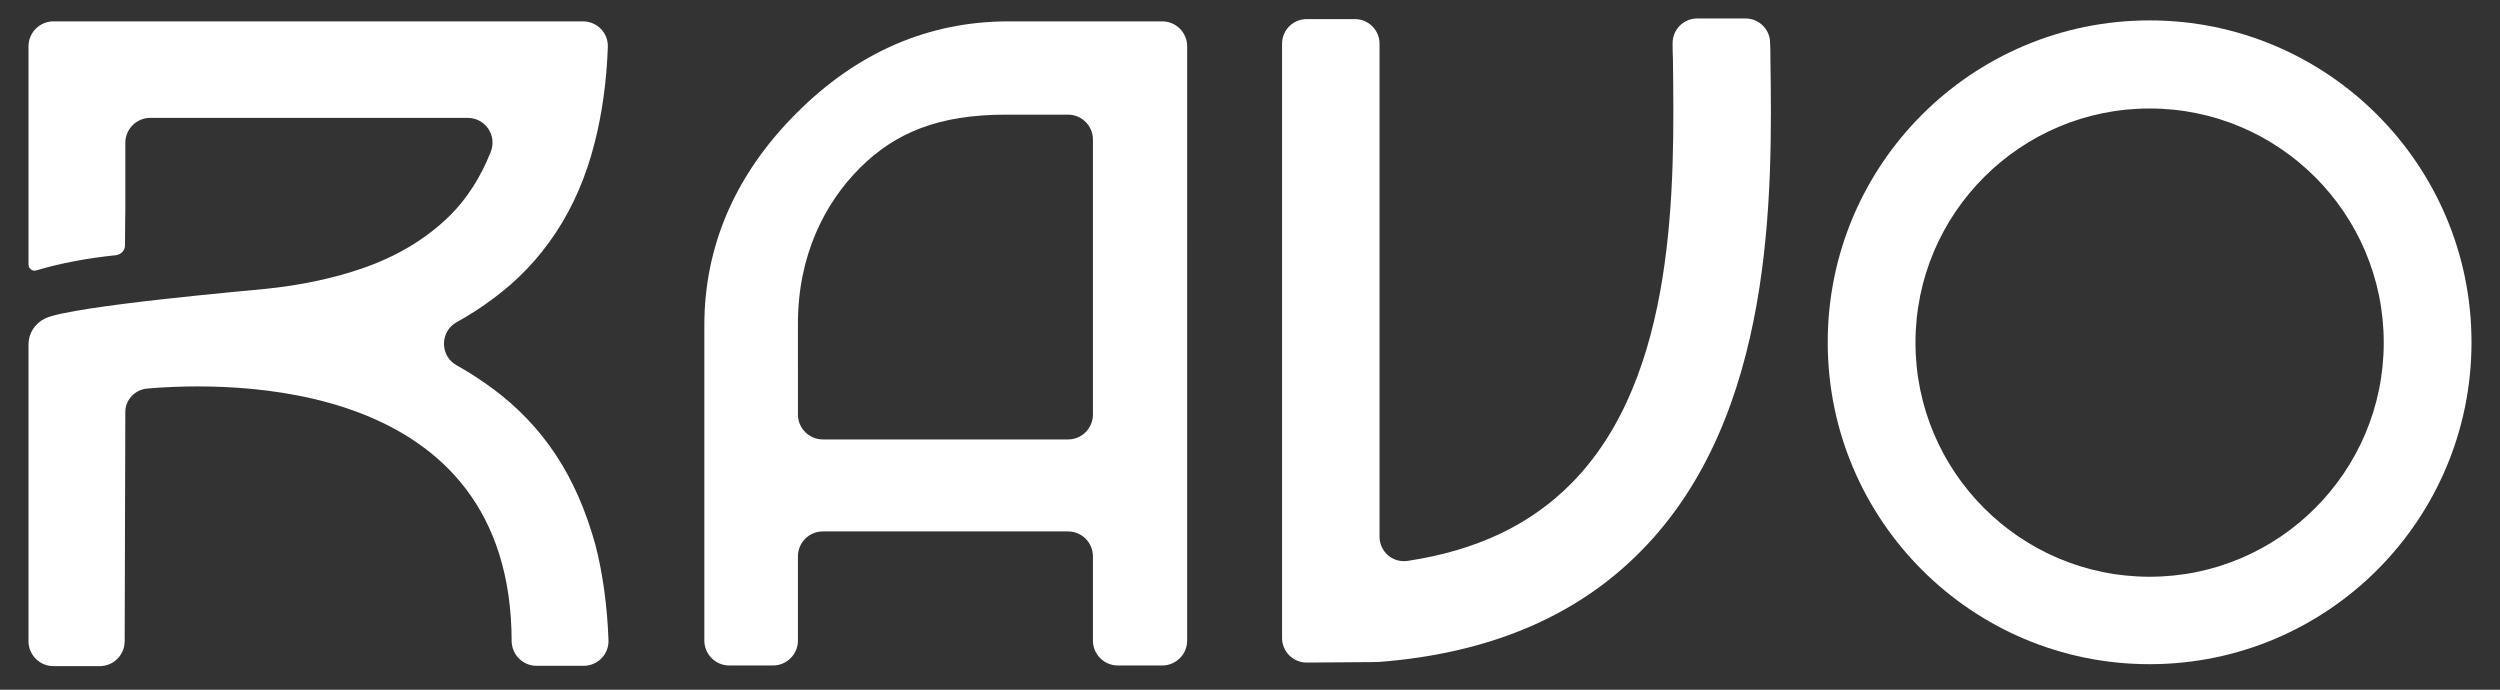
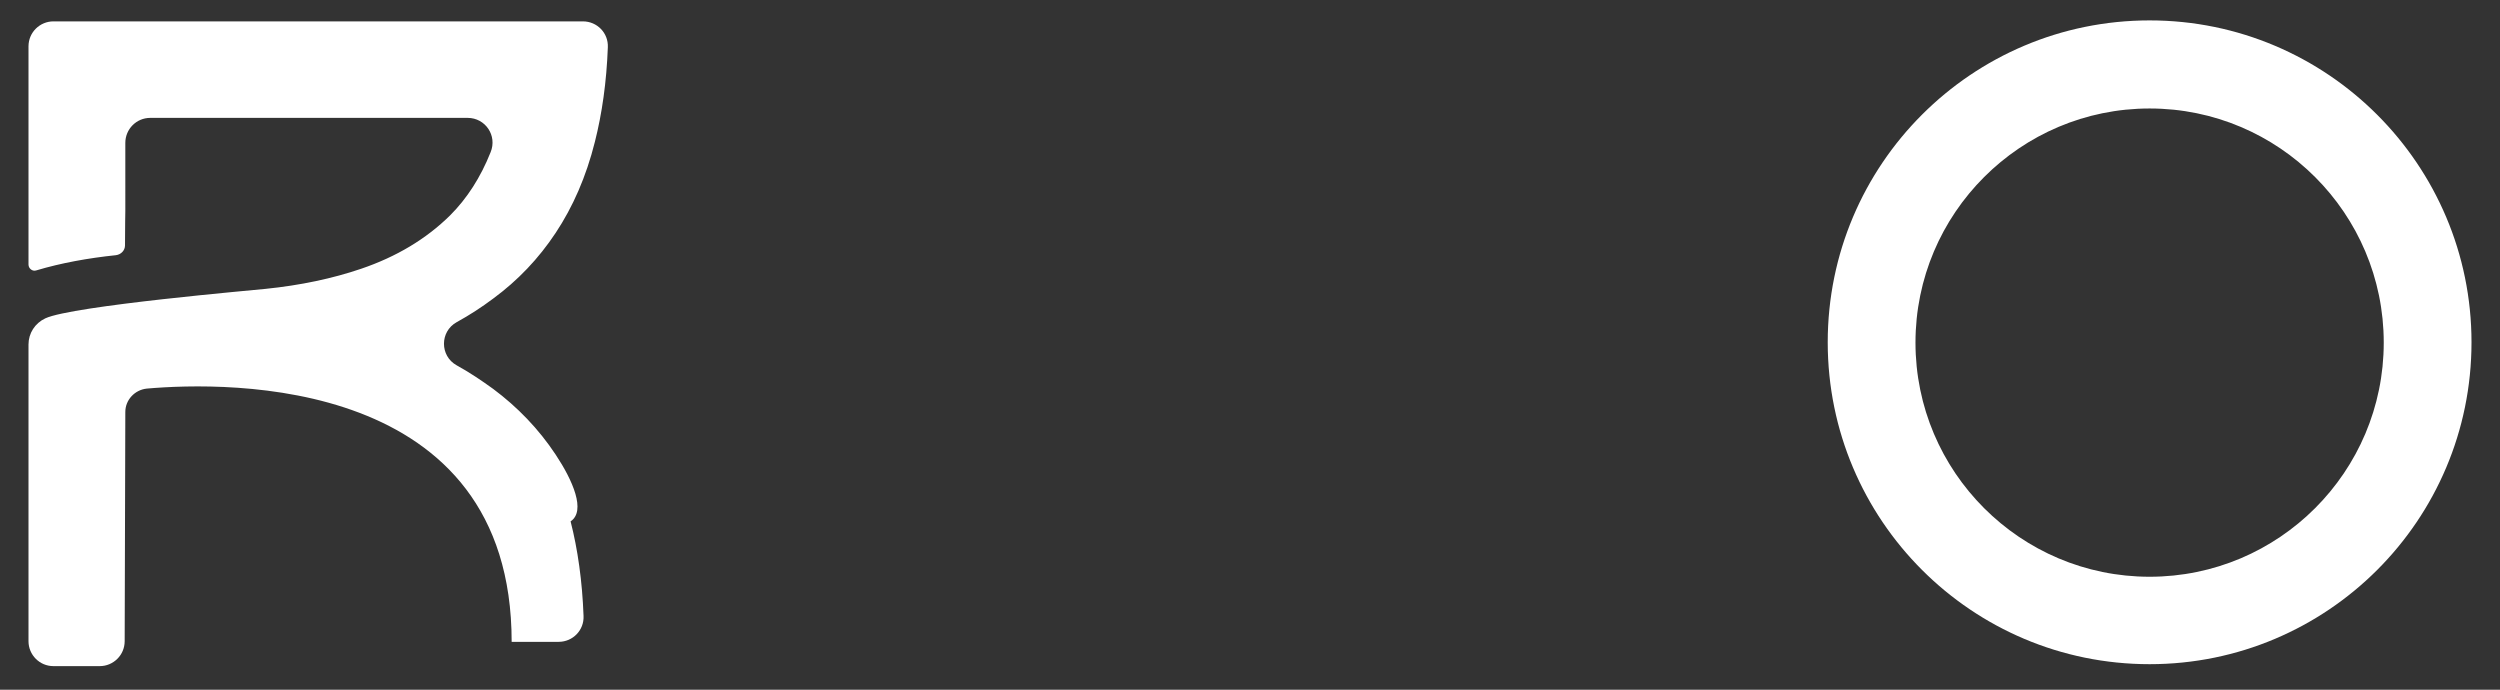
<svg xmlns="http://www.w3.org/2000/svg" version="1.1" id="Camada_1" x="0px" y="0px" viewBox="0 0 772 213" style="enable-background:new 0 0 772 213;" xml:space="preserve">
  <rect x="0" y="0" width="772" height="213" fill="#333333" stroke="none" />
  <style type="text/css">
	.st0{fill:#FFFFFF;}
</style>
  <path class="st0" d="M663.8,33.5c39.9,0,72.3,32.4,72.3,72.3s-32.4,72.3-72.3,72.3c-39.9,0-72.3-32.4-72.3-72.3  S623.9,33.5,663.8,33.5 M663.8,6.3L663.8,6.3c-54.9,0-99.4,44.5-99.4,99.4l0,0c0,54.9,44.5,99.4,99.4,99.4l0,0  c54.9,0,99.4-44.5,99.4-99.4l0,0C763.2,50.9,718.7,6.3,663.8,6.3L663.8,6.3z" />
-   <path class="st0" d="M546.7,17.9c0-1.6,0-3.2-0.1-4.7c0-4.1-3.4-7.5-7.6-7.5h-14.9c-4.2,0-7.6,3.4-7.6,7.6c0,1.6,0,3.2,0.1,4.9  c0.5,39,1.3,98-31.3,131c-12.7,12.9-29.4,20.8-50.6,24c-4.6,0.7-8.7-2.8-8.7-7.5V13.5c0-4.2-3.4-7.6-7.6-7.6h-14.9  c-4.2,0-7.6,3.4-7.6,7.6V197c0,4.2,3.4,7.6,7.6,7.6c8.6-0.1,21.5-0.1,22.4-0.2c33.8-2.6,60.9-14,80.7-34.1  C548.2,128.4,547.3,59.2,546.7,17.9z" />
-   <path class="st0" d="M311.4,6.6c-24.6,0-46.7,9.5-65.5,28.4c-18.8,18.8-28.4,40.9-28.4,65.5v97.3c0,4.2,3.4,7.7,7.7,7.7h13.5  c4.2,0,7.7-3.4,7.7-7.7v-26c0-4.2,3.4-7.7,7.7-7.7h75.7c4.2,0,7.7,3.4,7.7,7.7v26c0,4.2,3.4,7.7,7.7,7.7h13.7c4.2,0,7.7-3.4,7.7-7.7  V14.3c0-4.2-3.4-7.7-7.7-7.7L311.4,6.6L311.4,6.6z M337.5,43.1V128c0,4.2-3.4,7.7-7.7,7.7h-75.7c-4.2,0-7.7-3.4-7.7-7.7V99.9  c0-20.9,8.2-37.1,19.1-48s24.3-16.5,45.2-16.5h19.1C334.1,35.4,337.5,38.9,337.5,43.1z" />
-   <path class="st0" d="M171.6,140.4c-5.3-8-11.8-14.7-19.3-20.3c-3.6-2.6-7.3-5.1-11.3-7.3c-5.2-2.9-5.2-10.4,0-13.3  c4-2.2,7.7-4.6,11.3-7.3c7.6-5.6,14-12.3,19.3-20.3s9.4-17.3,12.1-28.1c2.2-8.7,3.6-18.4,4-29.2c0.2-4.4-3.3-8-7.7-8H16.5  c-4.2,0-7.7,3.4-7.7,7.7v67.4c0,1.2,1.2,2.2,2.4,1.8c7.7-2.3,16-3.8,24.6-4.7c1.6-0.2,2.8-1.5,2.8-3c0-5.3,0.1-10.8,0.1-10.8V44.1  c0-4.2,3.4-7.7,7.7-7.7h98c5.5,0,9.2,5.5,7.1,10.6c-3.1,7.8-7.3,14.3-12.5,19.5c-7.4,7.3-16.6,12.8-27.5,16.5  c-8.8,3-18.7,5.1-29.5,6.2c-2.5,0.3-59.6,5.2-68,9.1c-3.2,1.5-5.2,4.6-5.2,8.1V198c0,4.2,3.4,7.7,7.7,7.7h14.3  c4.2,0,7.7-3.4,7.7-7.7l0.2-70.8c0-3.7,2.9-6.8,6.6-7.2c25-2.2,112.7-3.9,112.7,78.2c0.2,4.1,3.5,7.4,7.7,7.4h14.5  c4.4,0,7.9-3.6,7.7-8c-0.4-10.8-1.8-20.6-4-29.2C181,157.8,176.9,148.4,171.6,140.4z" />
+   <path class="st0" d="M171.6,140.4c-5.3-8-11.8-14.7-19.3-20.3c-3.6-2.6-7.3-5.1-11.3-7.3c-5.2-2.9-5.2-10.4,0-13.3  c4-2.2,7.7-4.6,11.3-7.3c7.6-5.6,14-12.3,19.3-20.3s9.4-17.3,12.1-28.1c2.2-8.7,3.6-18.4,4-29.2c0.2-4.4-3.3-8-7.7-8H16.5  c-4.2,0-7.7,3.4-7.7,7.7v67.4c0,1.2,1.2,2.2,2.4,1.8c7.7-2.3,16-3.8,24.6-4.7c1.6-0.2,2.8-1.5,2.8-3c0-5.3,0.1-10.8,0.1-10.8V44.1  c0-4.2,3.4-7.7,7.7-7.7h98c5.5,0,9.2,5.5,7.1,10.6c-3.1,7.8-7.3,14.3-12.5,19.5c-7.4,7.3-16.6,12.8-27.5,16.5  c-8.8,3-18.7,5.1-29.5,6.2c-2.5,0.3-59.6,5.2-68,9.1c-3.2,1.5-5.2,4.6-5.2,8.1V198c0,4.2,3.4,7.7,7.7,7.7h14.3  c4.2,0,7.7-3.4,7.7-7.7l0.2-70.8c0-3.7,2.9-6.8,6.6-7.2c25-2.2,112.7-3.9,112.7,78.2h14.5  c4.4,0,7.9-3.6,7.7-8c-0.4-10.8-1.8-20.6-4-29.2C181,157.8,176.9,148.4,171.6,140.4z" />
</svg>